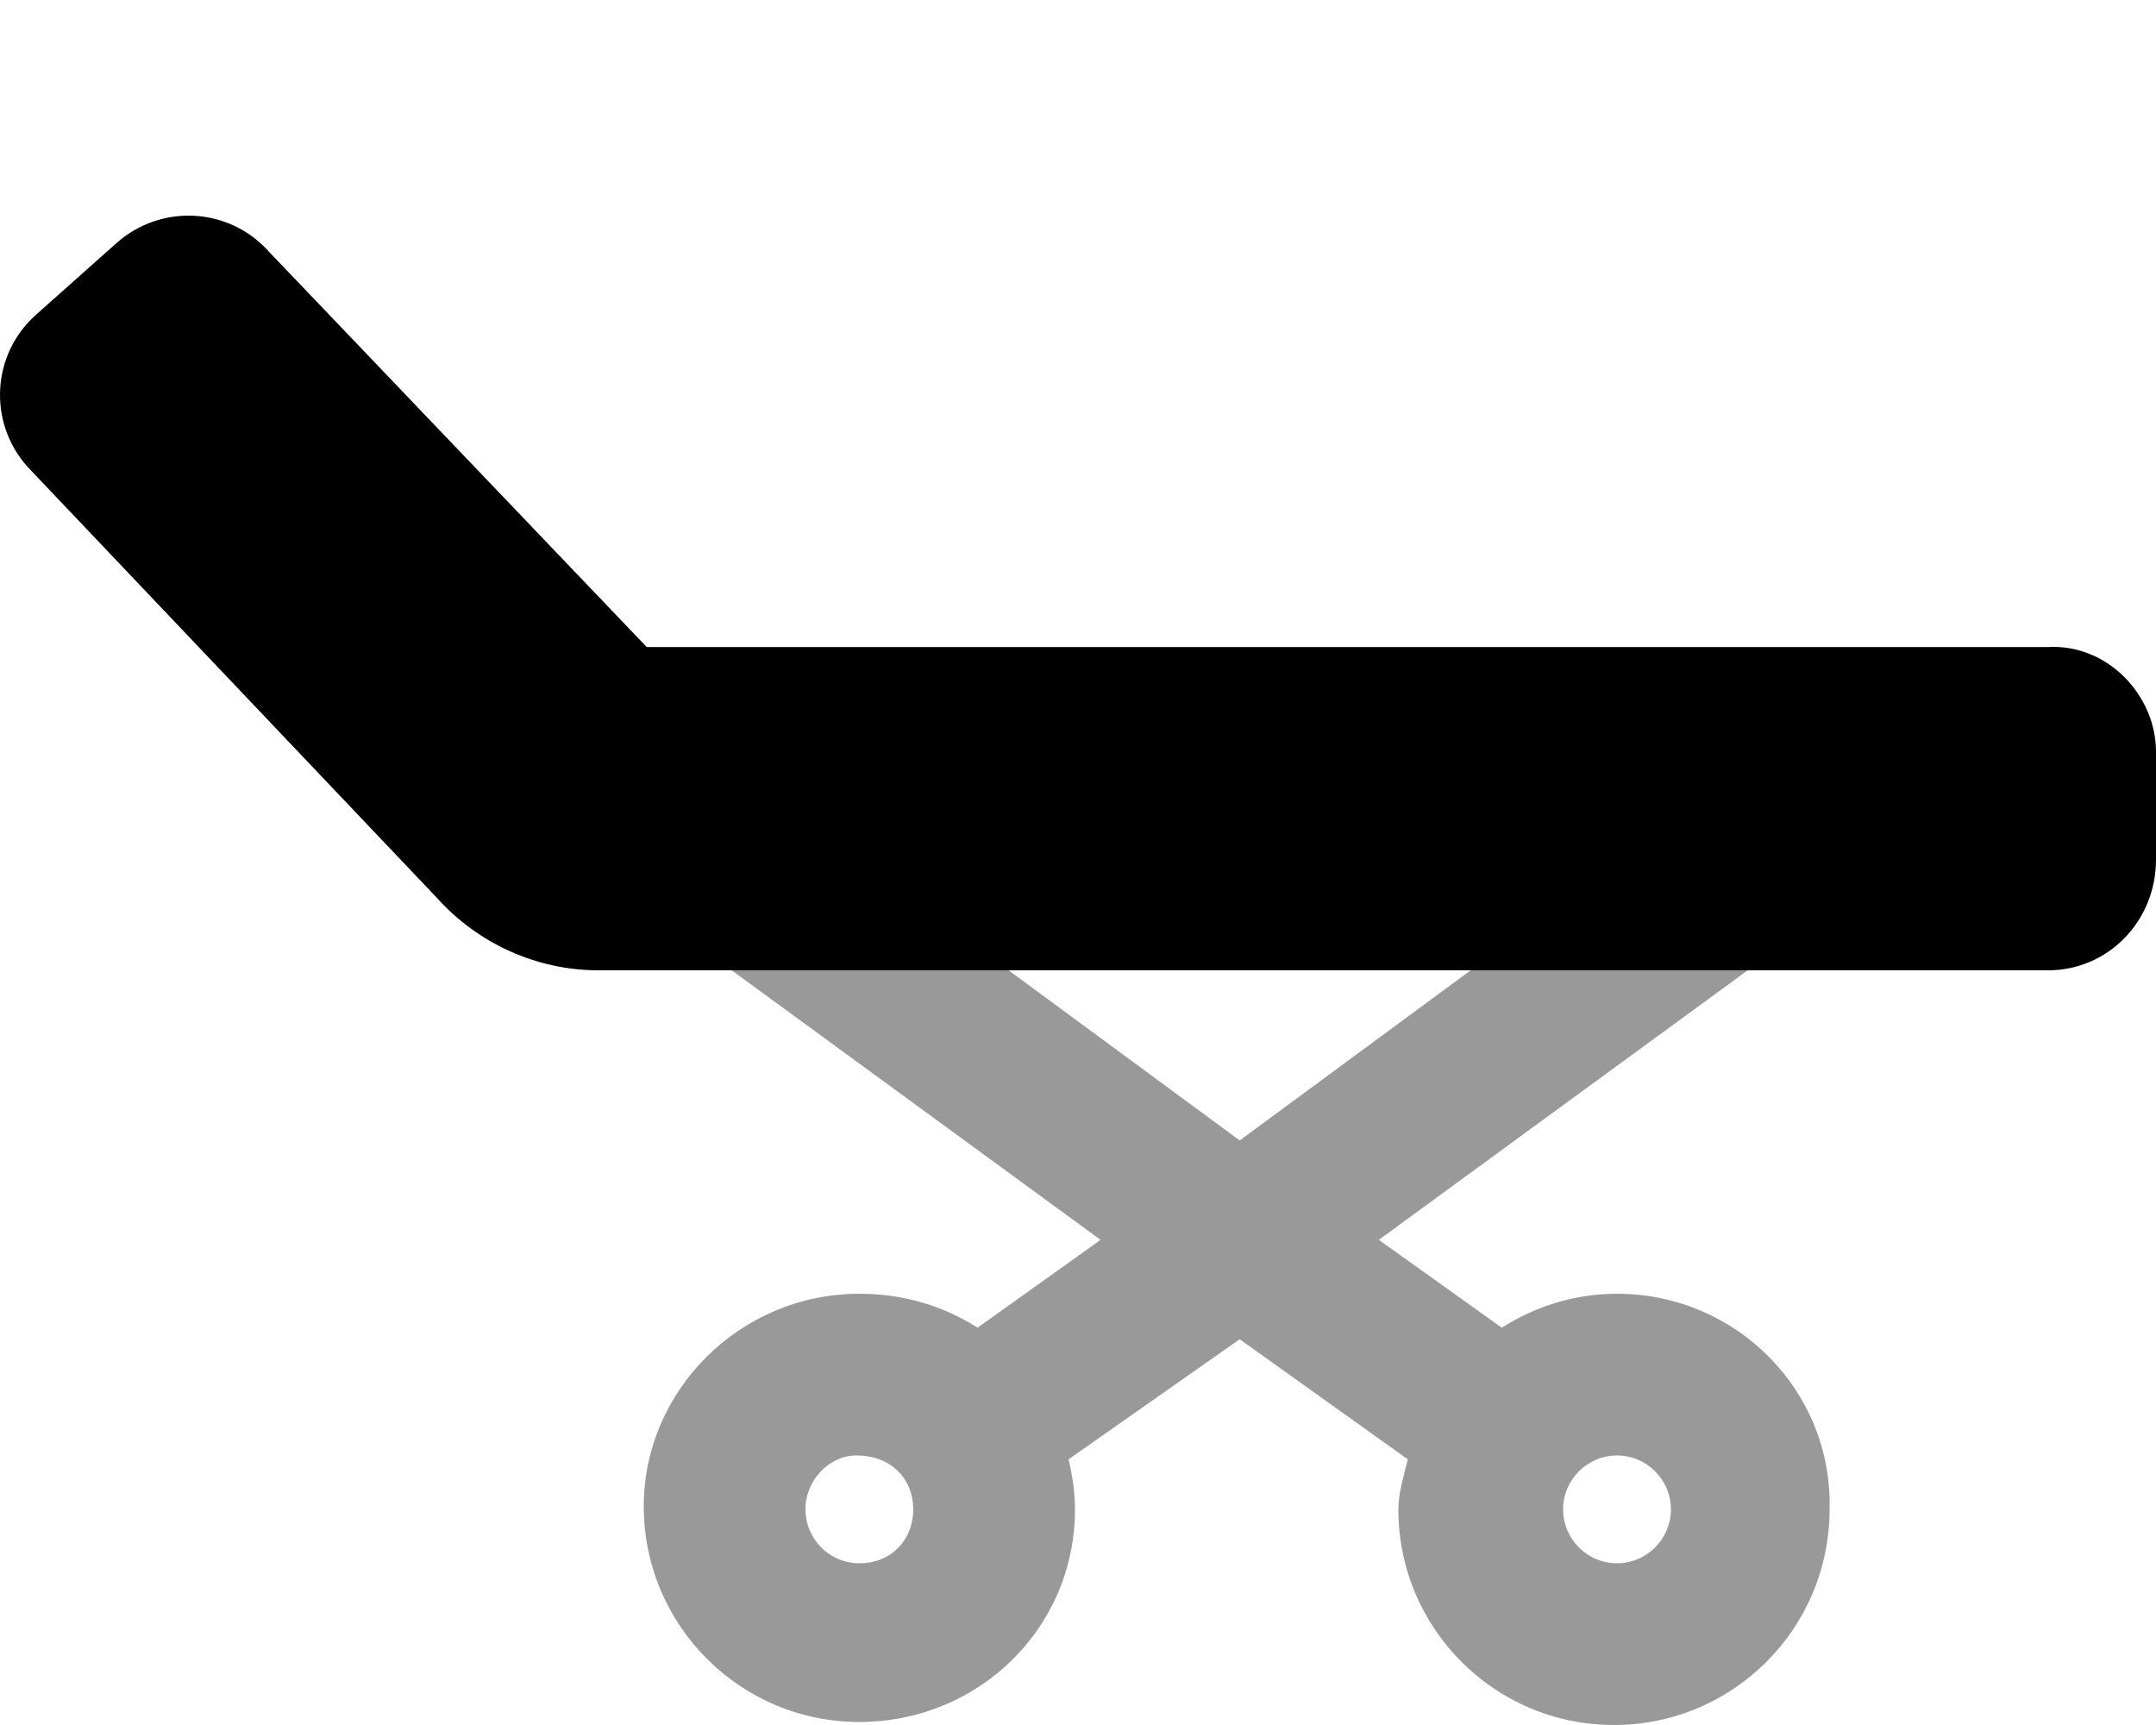
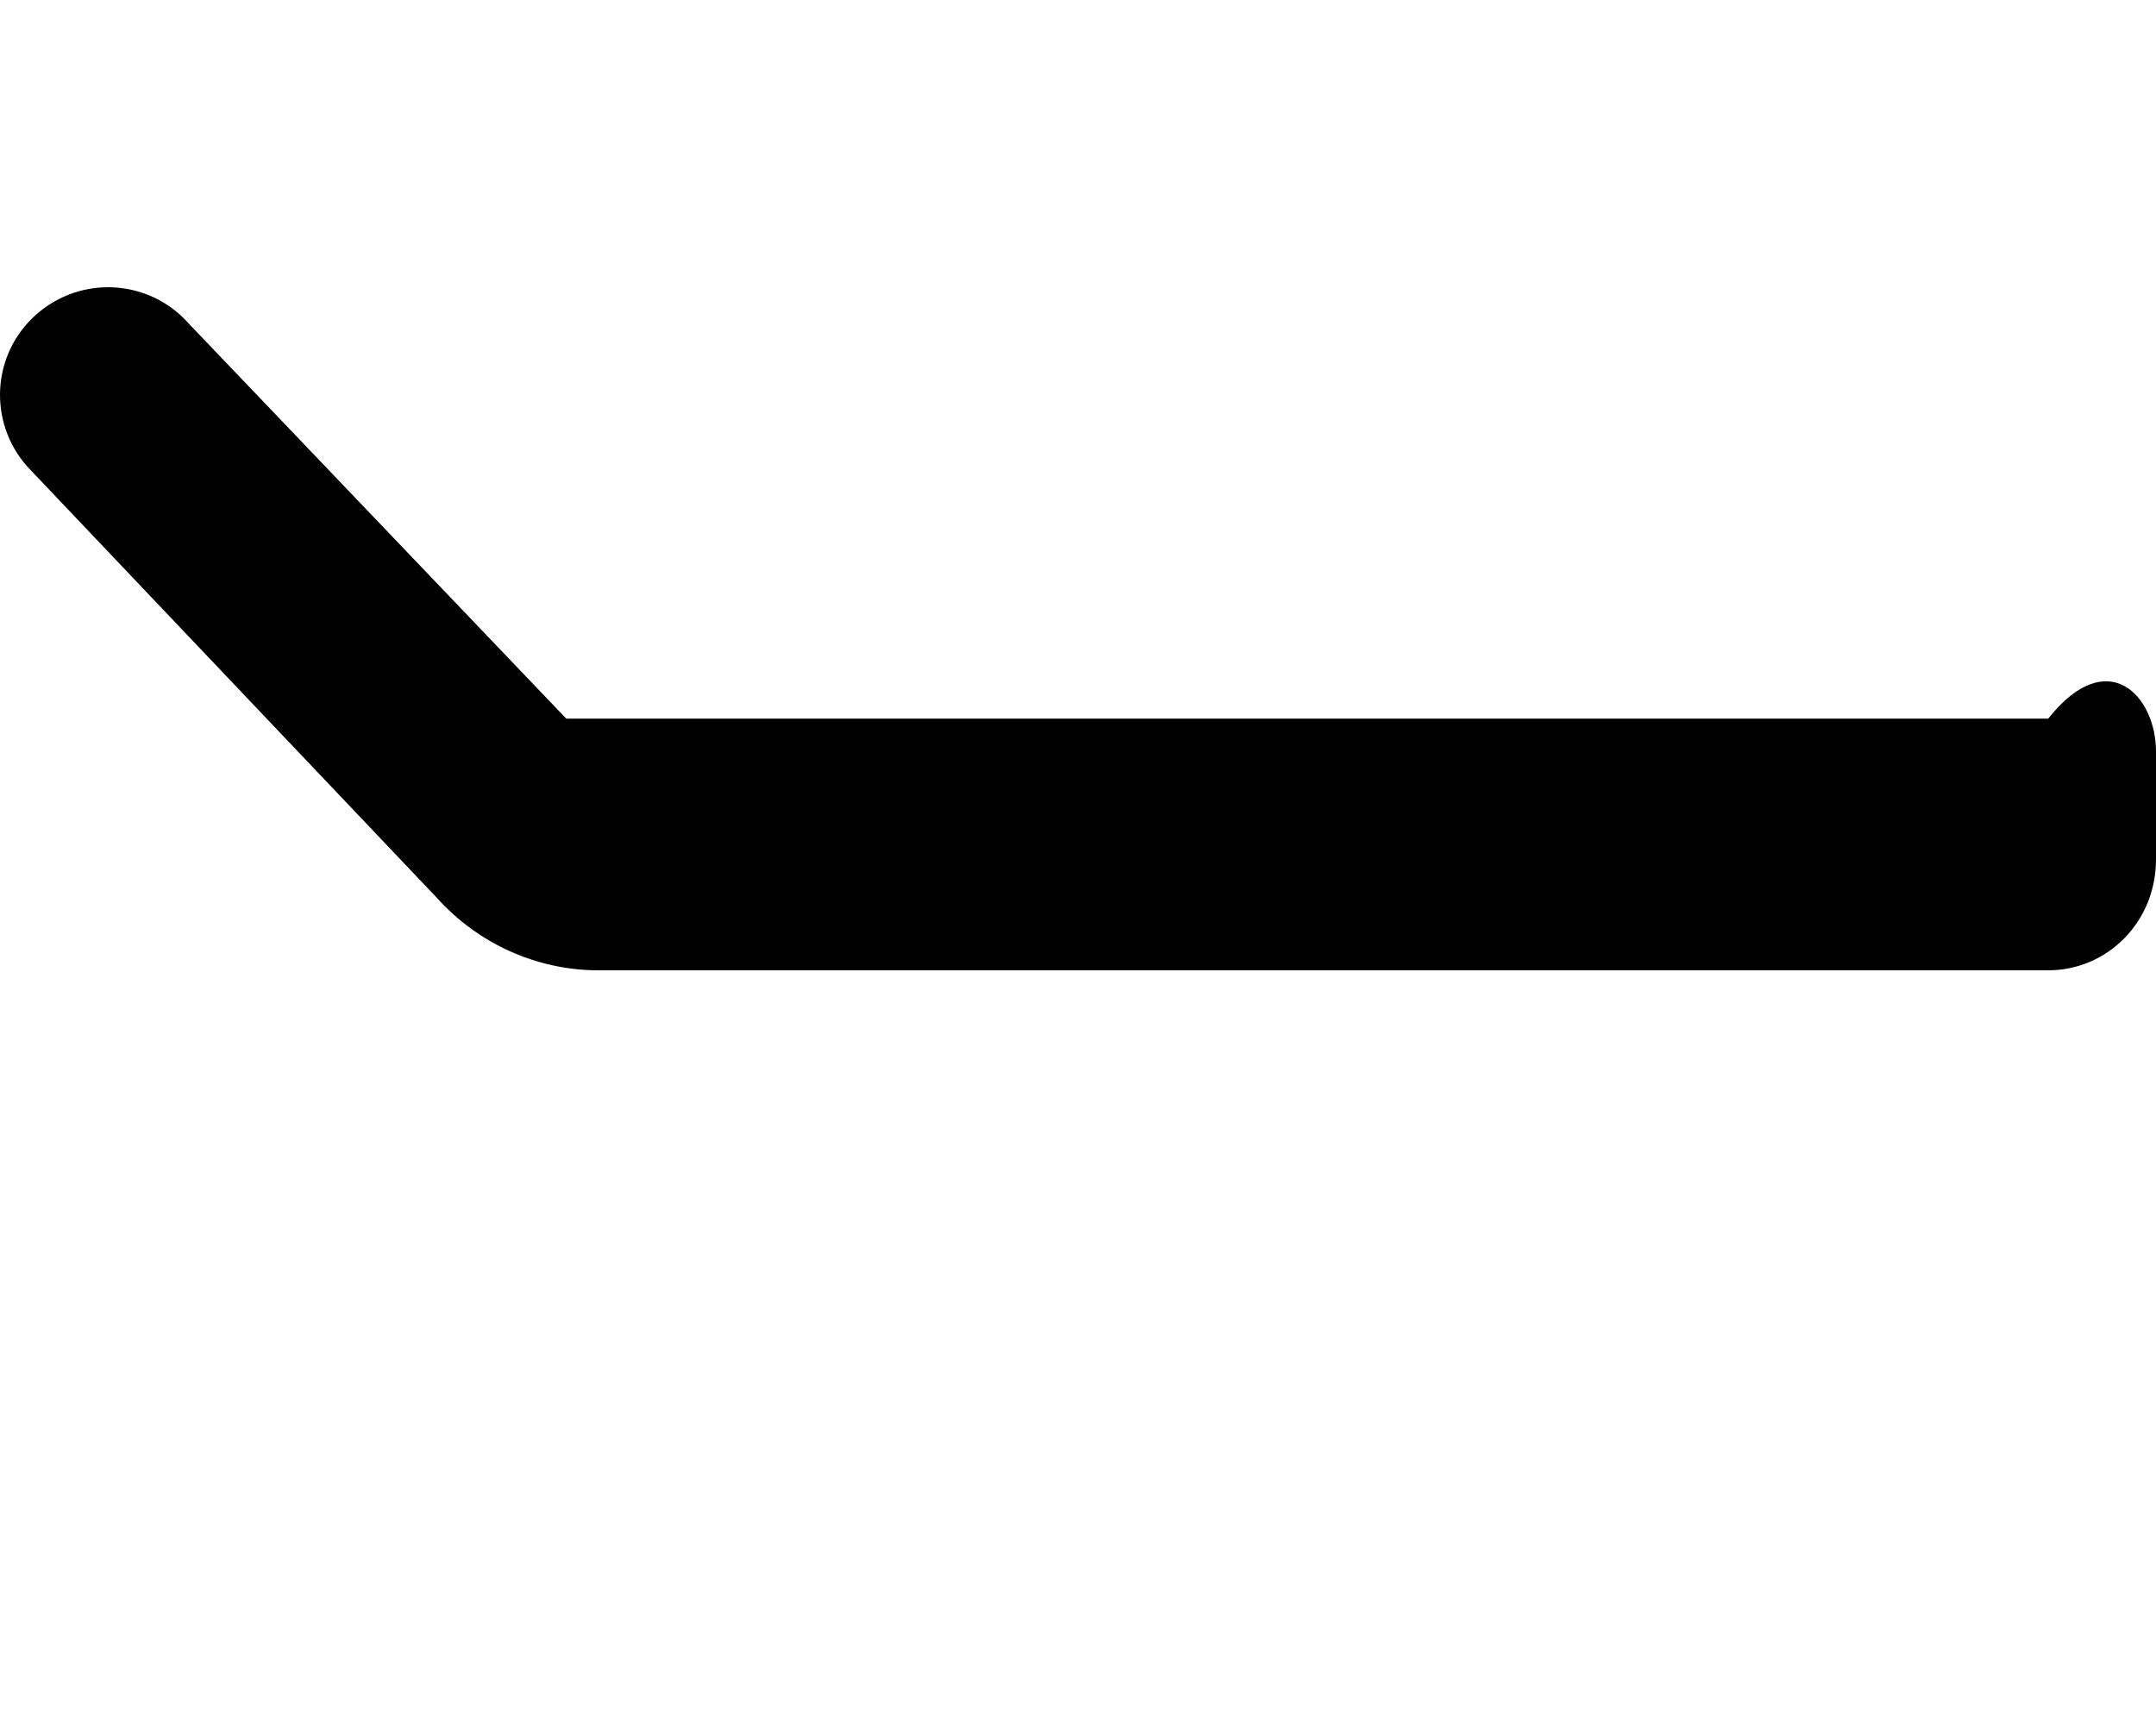
<svg xmlns="http://www.w3.org/2000/svg" viewBox="0 0 640 512">
  <defs>
    <style>.fa-secondary{opacity:.4}</style>
  </defs>
-   <path class="fa-primary" d="M640 223.1v32C640 273.6 625.6 288 608 288H177.6C159.4 288 141.9 280.1 129.7 266.5L8.115 138.5c-11.75-13.25-10.62-33.38 2.625-45.13l23.88-21.25c13.25-11.75 33.5-10.62 45.25 2.625l112.1 117.3H608C625.6 191.1 640 206.4 640 223.1z" />
-   <path class="fa-secondary" d="M480 384c-12.61 0-24.29 3.773-34.2 10.07L409.3 368l109.5-80h-82.24L368 338.5L299.4 288H217.2l109.5 80l-36.5 26.07C280.3 387.8 268.6 384 255.1 384c-35.35 0-64 28.65-64 63.1c0 35.35 28.65 64 64 64S319.1 483.3 319.1 448c0-5.137-.765-10.07-1.908-14.85L368 397.5l49.91 35.65C416.8 437.9 415.1 442.9 415.1 448c0 35.35 28.65 64 64 64s64-28.65 64-64C544 412.7 515.3 384 480 384zM255.1 464c-8.822 0-16-7.178-16-16s7.178-16 15.1-16C264.8 432 271.1 439.2 271.1 448S264.8 464 255.1 464zM480 464c-8.822 0-16-7.178-16-16S471.2 432 480 432s16 7.178 16 16S488.8 464 480 464z" />
+   <path class="fa-primary" d="M640 223.1v32C640 273.6 625.6 288 608 288H177.6C159.4 288 141.9 280.1 129.7 266.5L8.115 138.5c-11.75-13.25-10.62-33.38 2.625-45.13c13.25-11.75 33.5-10.62 45.25 2.625l112.1 117.3H608C625.6 191.1 640 206.4 640 223.1z" />
</svg>